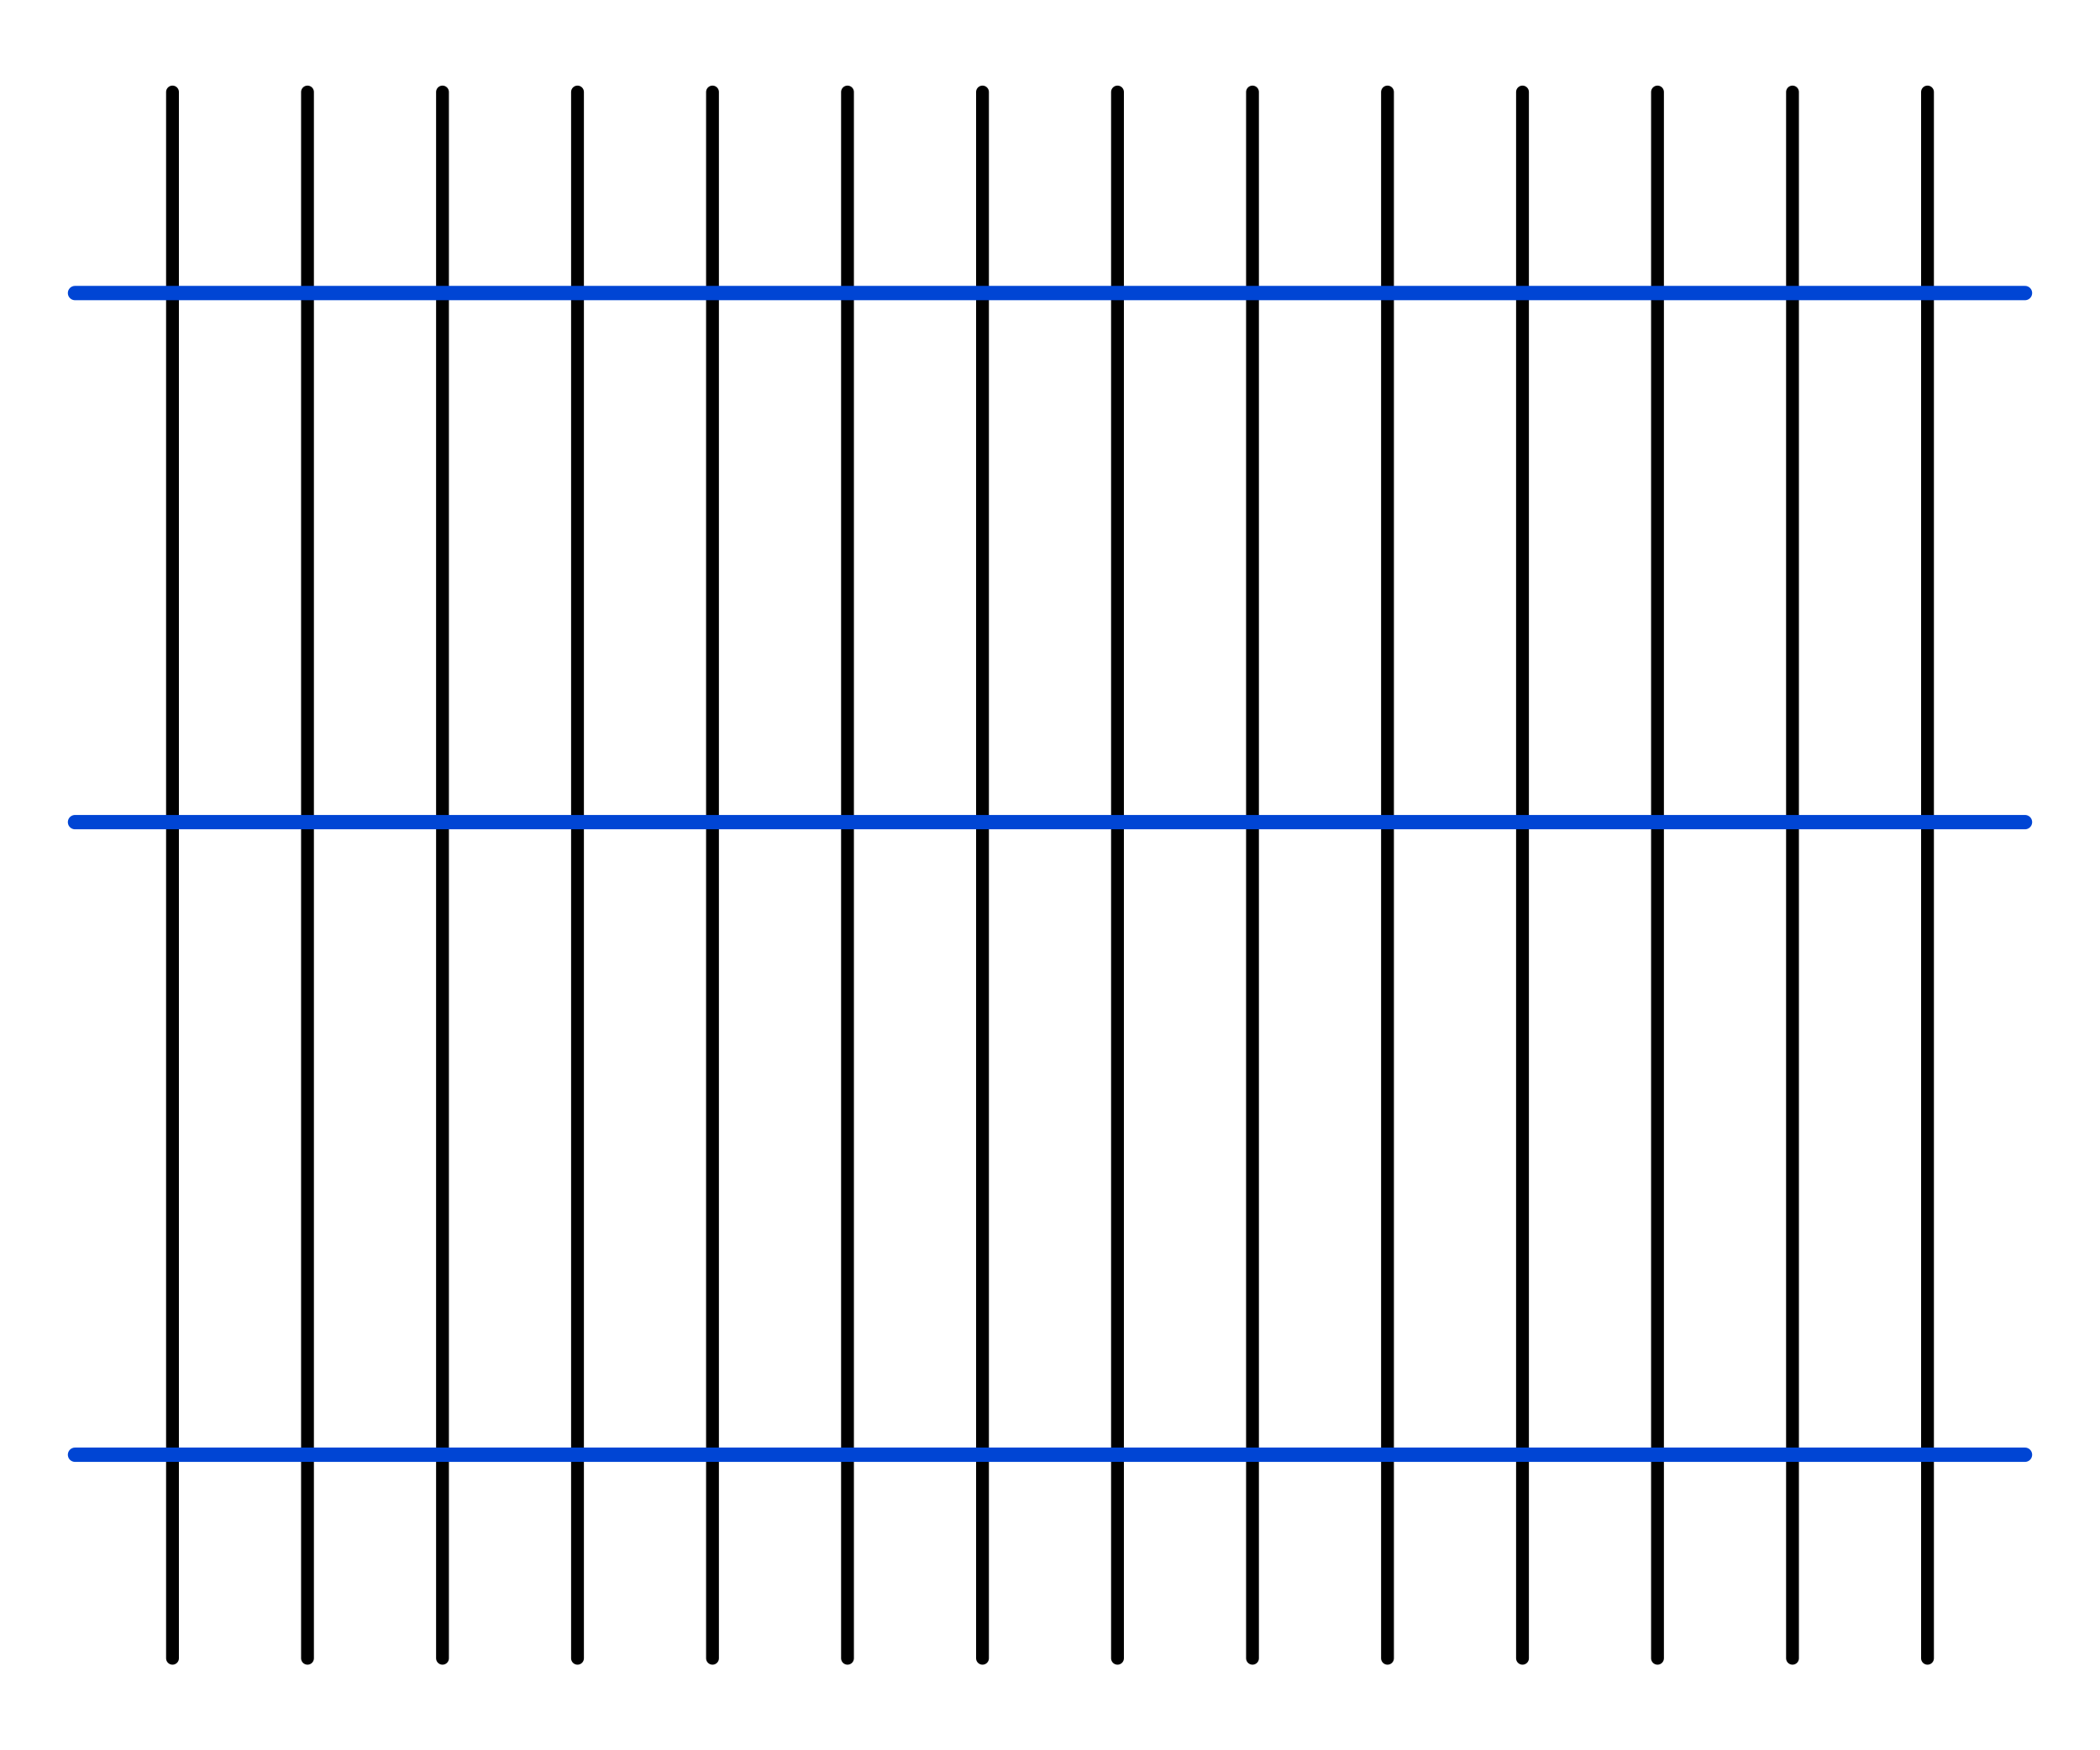
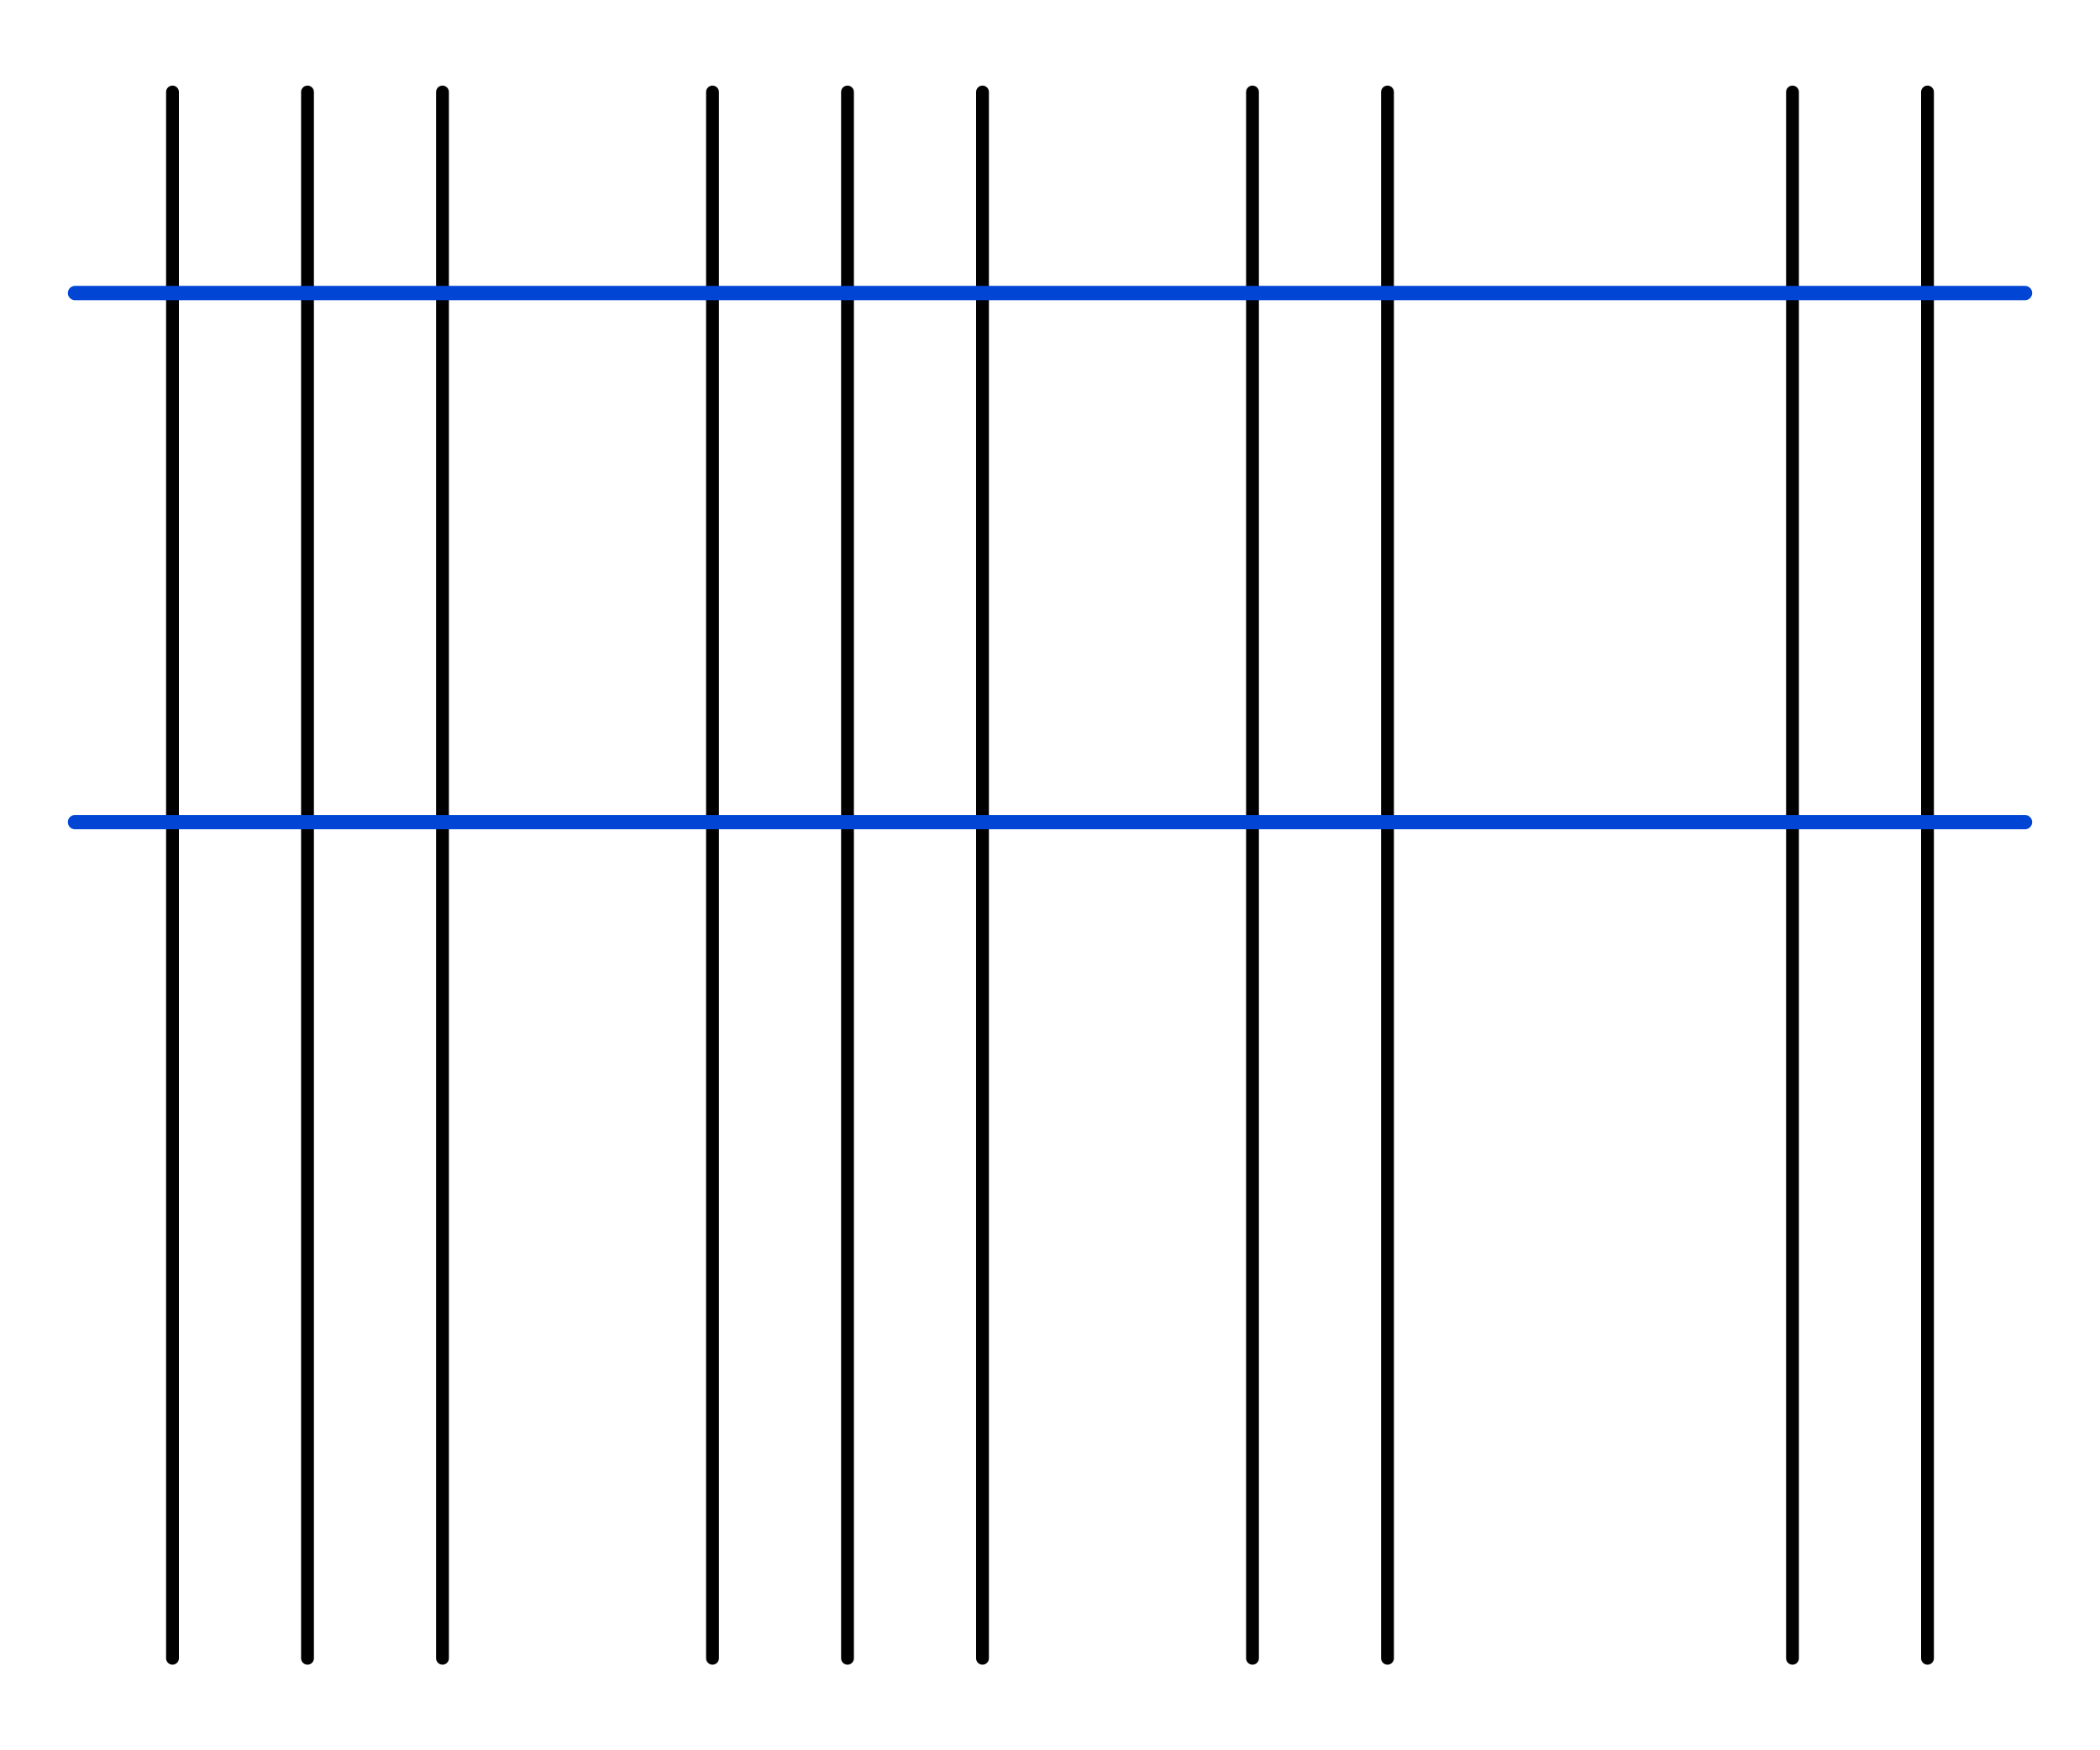
<svg xmlns="http://www.w3.org/2000/svg" version="1.1" x="0px" y="0px" viewBox="0 0 420 350" xml:space="preserve" class="el-image uk-text-emphasis uk-svg uk-scrollspy-inview uk-animation-stroke" uk-scrollspy-class="uk-animation-stroke" style="--uk-animation-stroke:500;">
  <style type="text/css">
	.st0{display:none;}
	.st1{display:inline;fill:none;stroke:#000000;stroke-width:2;stroke-linecap:round;stroke-linejoin:round;}
	.st2{display:inline;fill:none;stroke:#000000;stroke-width:2;}
	.st3{display:inline;fill:none;stroke:#0045D4;stroke-width:2;stroke-linecap:round;stroke-linejoin:round;}
	.st4{fill:none;stroke:#000000;stroke-width:2.563;stroke-linecap:round;stroke-linejoin:round;}
	.st5{fill:none;stroke:#0045D4;stroke-width:2.861;stroke-linecap:round;stroke-linejoin:round;}
</style>
  <line class="st4" x1="34.5" y1="18.4" x2="34.5" y2="331.6" />
  <line class="st4" x1="61.5" y1="18.4" x2="61.5" y2="331.6" />
  <line class="st4" x1="88.5" y1="18.4" x2="88.5" y2="331.6" />
-   <line class="st4" x1="115.5" y1="18.4" x2="115.5" y2="331.6" />
  <line class="st4" x1="142.5" y1="18.4" x2="142.5" y2="331.6" />
  <line class="st4" x1="169.5" y1="18.4" x2="169.5" y2="331.6" />
  <line class="st4" x1="196.5" y1="18.4" x2="196.5" y2="331.6" />
-   <line class="st4" x1="223.5" y1="18.4" x2="223.5" y2="331.6" />
  <line class="st4" x1="250.5" y1="18.4" x2="250.5" y2="331.6" />
  <line class="st4" x1="277.5" y1="18.4" x2="277.5" y2="331.6" />
-   <line class="st4" x1="304.5" y1="18.4" x2="304.5" y2="331.6" />
-   <line class="st4" x1="331.5" y1="18.4" x2="331.5" y2="331.6" />
  <line class="st4" x1="358.5" y1="18.4" x2="358.5" y2="331.6" />
  <line class="st4" x1="385.5" y1="18.4" x2="385.5" y2="331.6" />
-   <line class="st5" x1="15" y1="290.9" x2="405" y2="290.9" />
  <line class="st5" x1="15" y1="164.4" x2="405" y2="164.4" />
  <line class="st5" x1="15" y1="58.6" x2="405" y2="58.6" />
</svg>